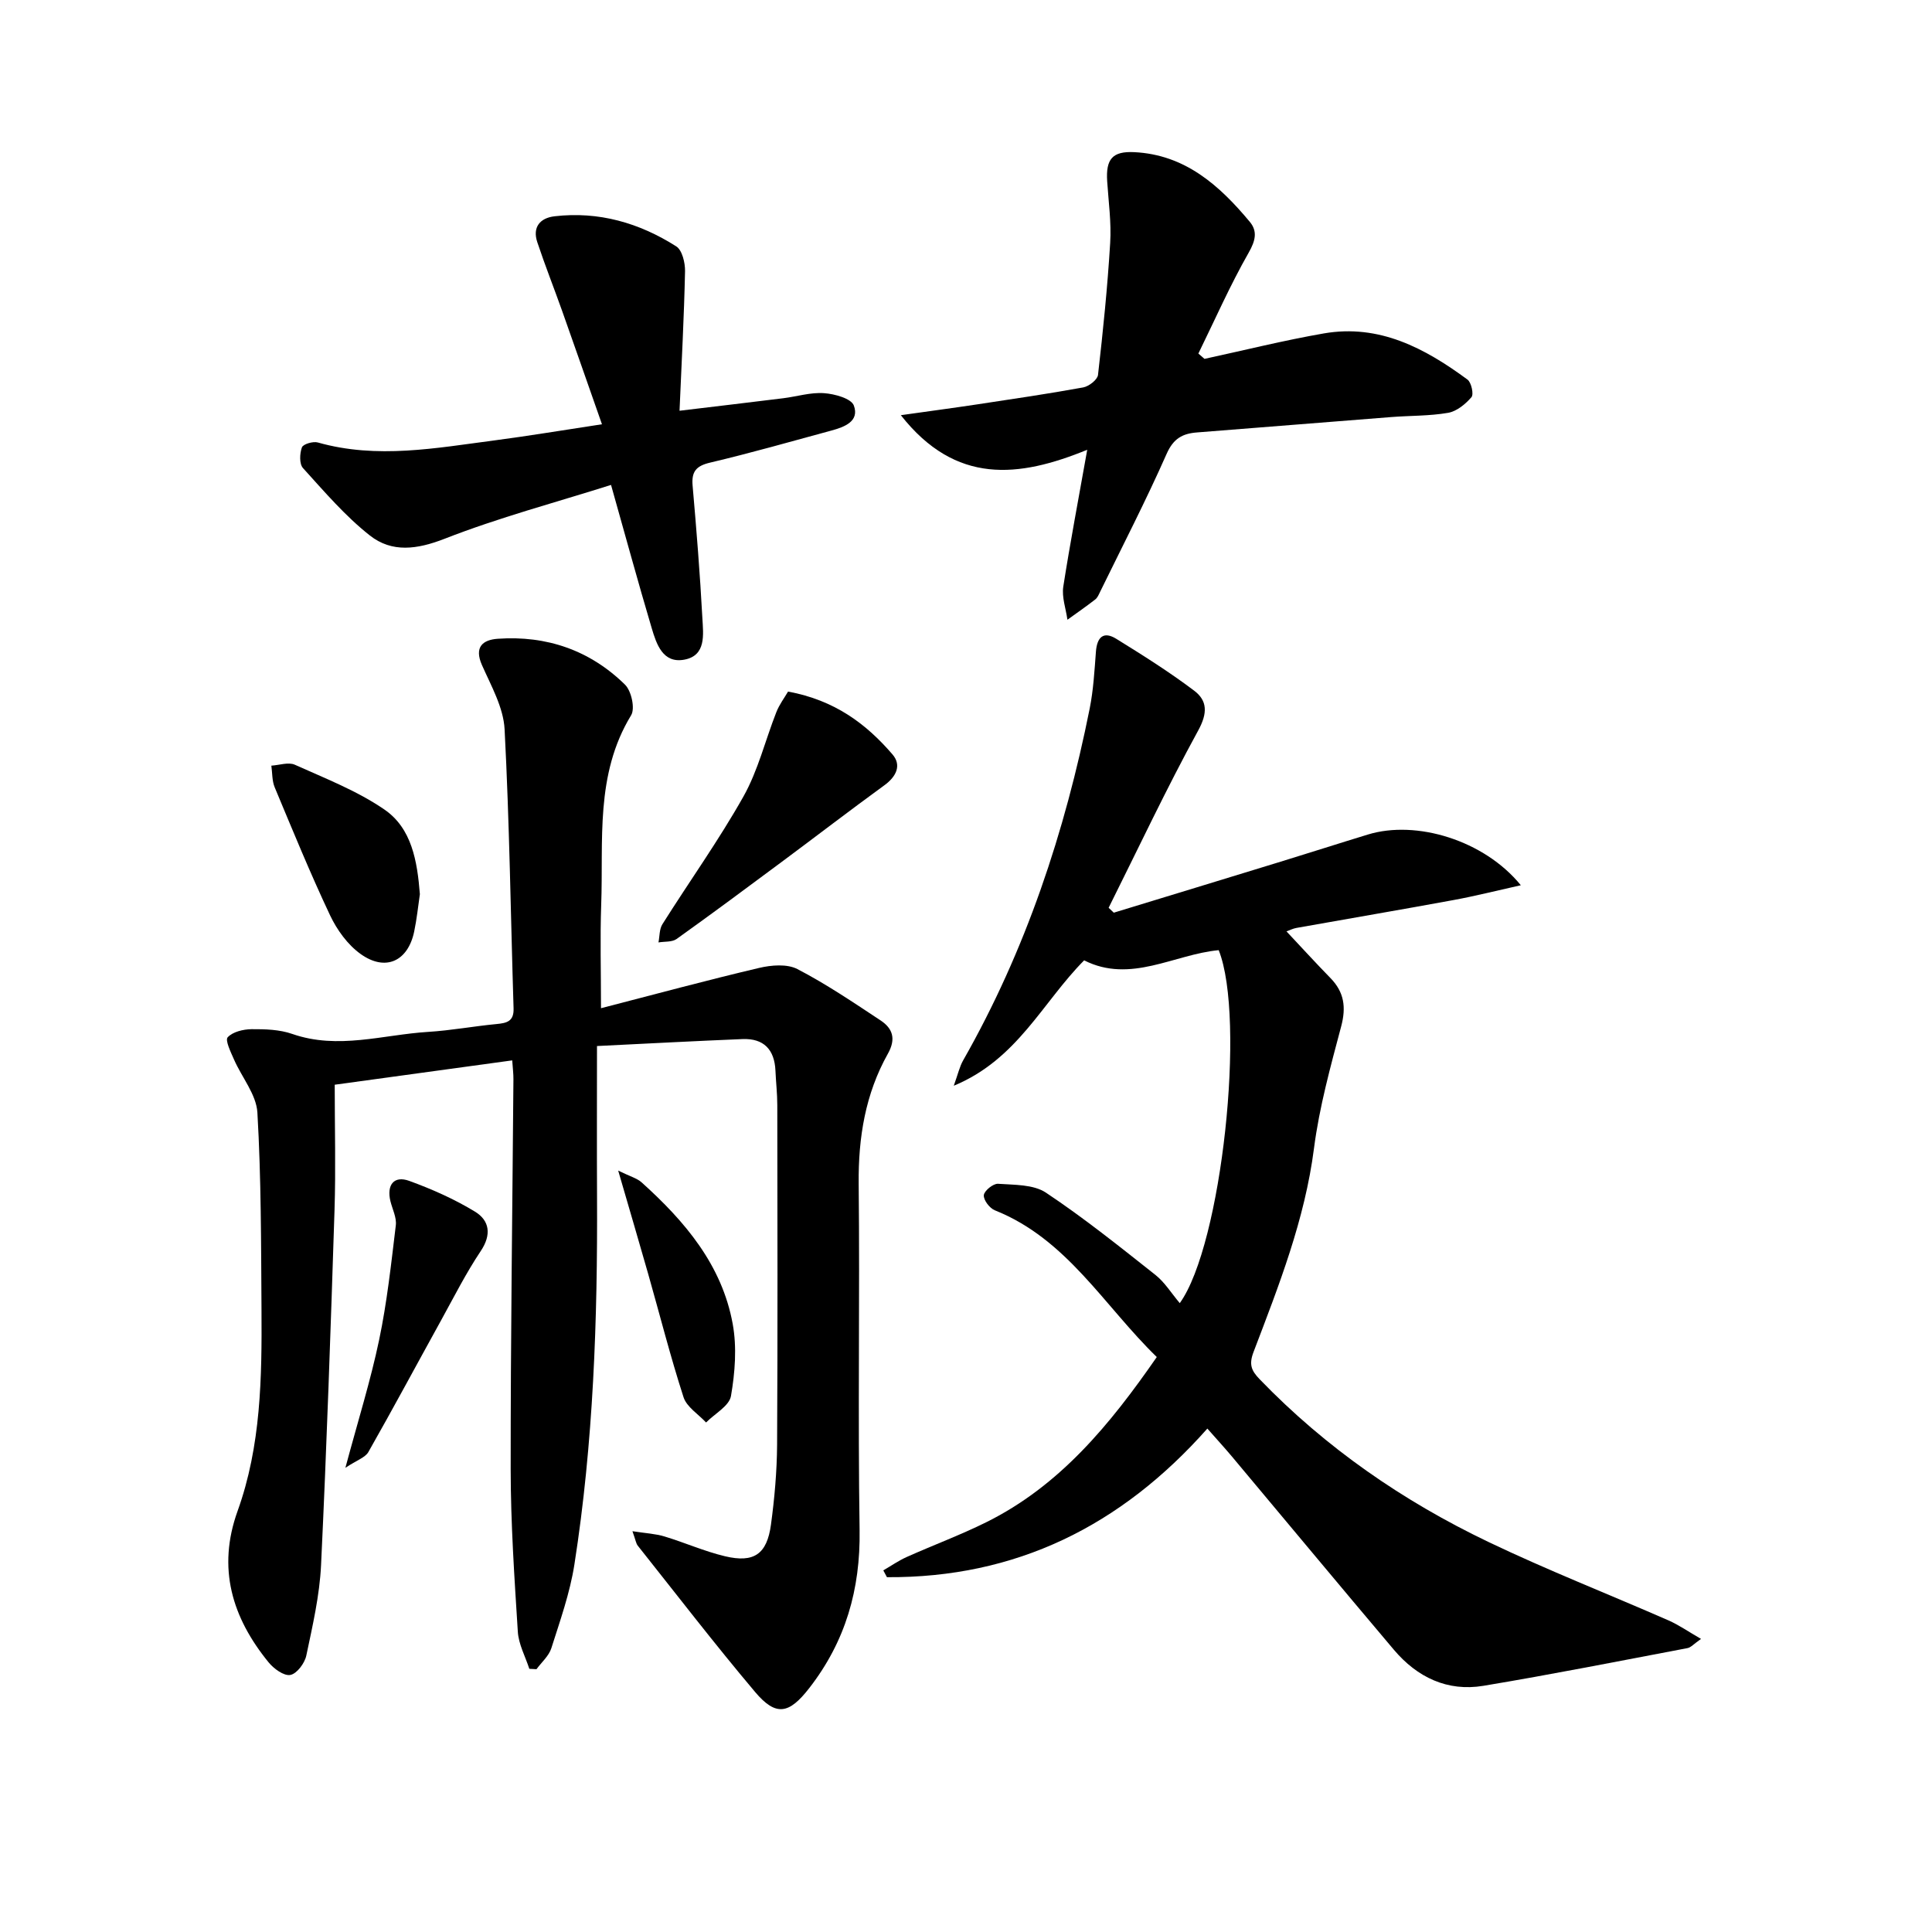
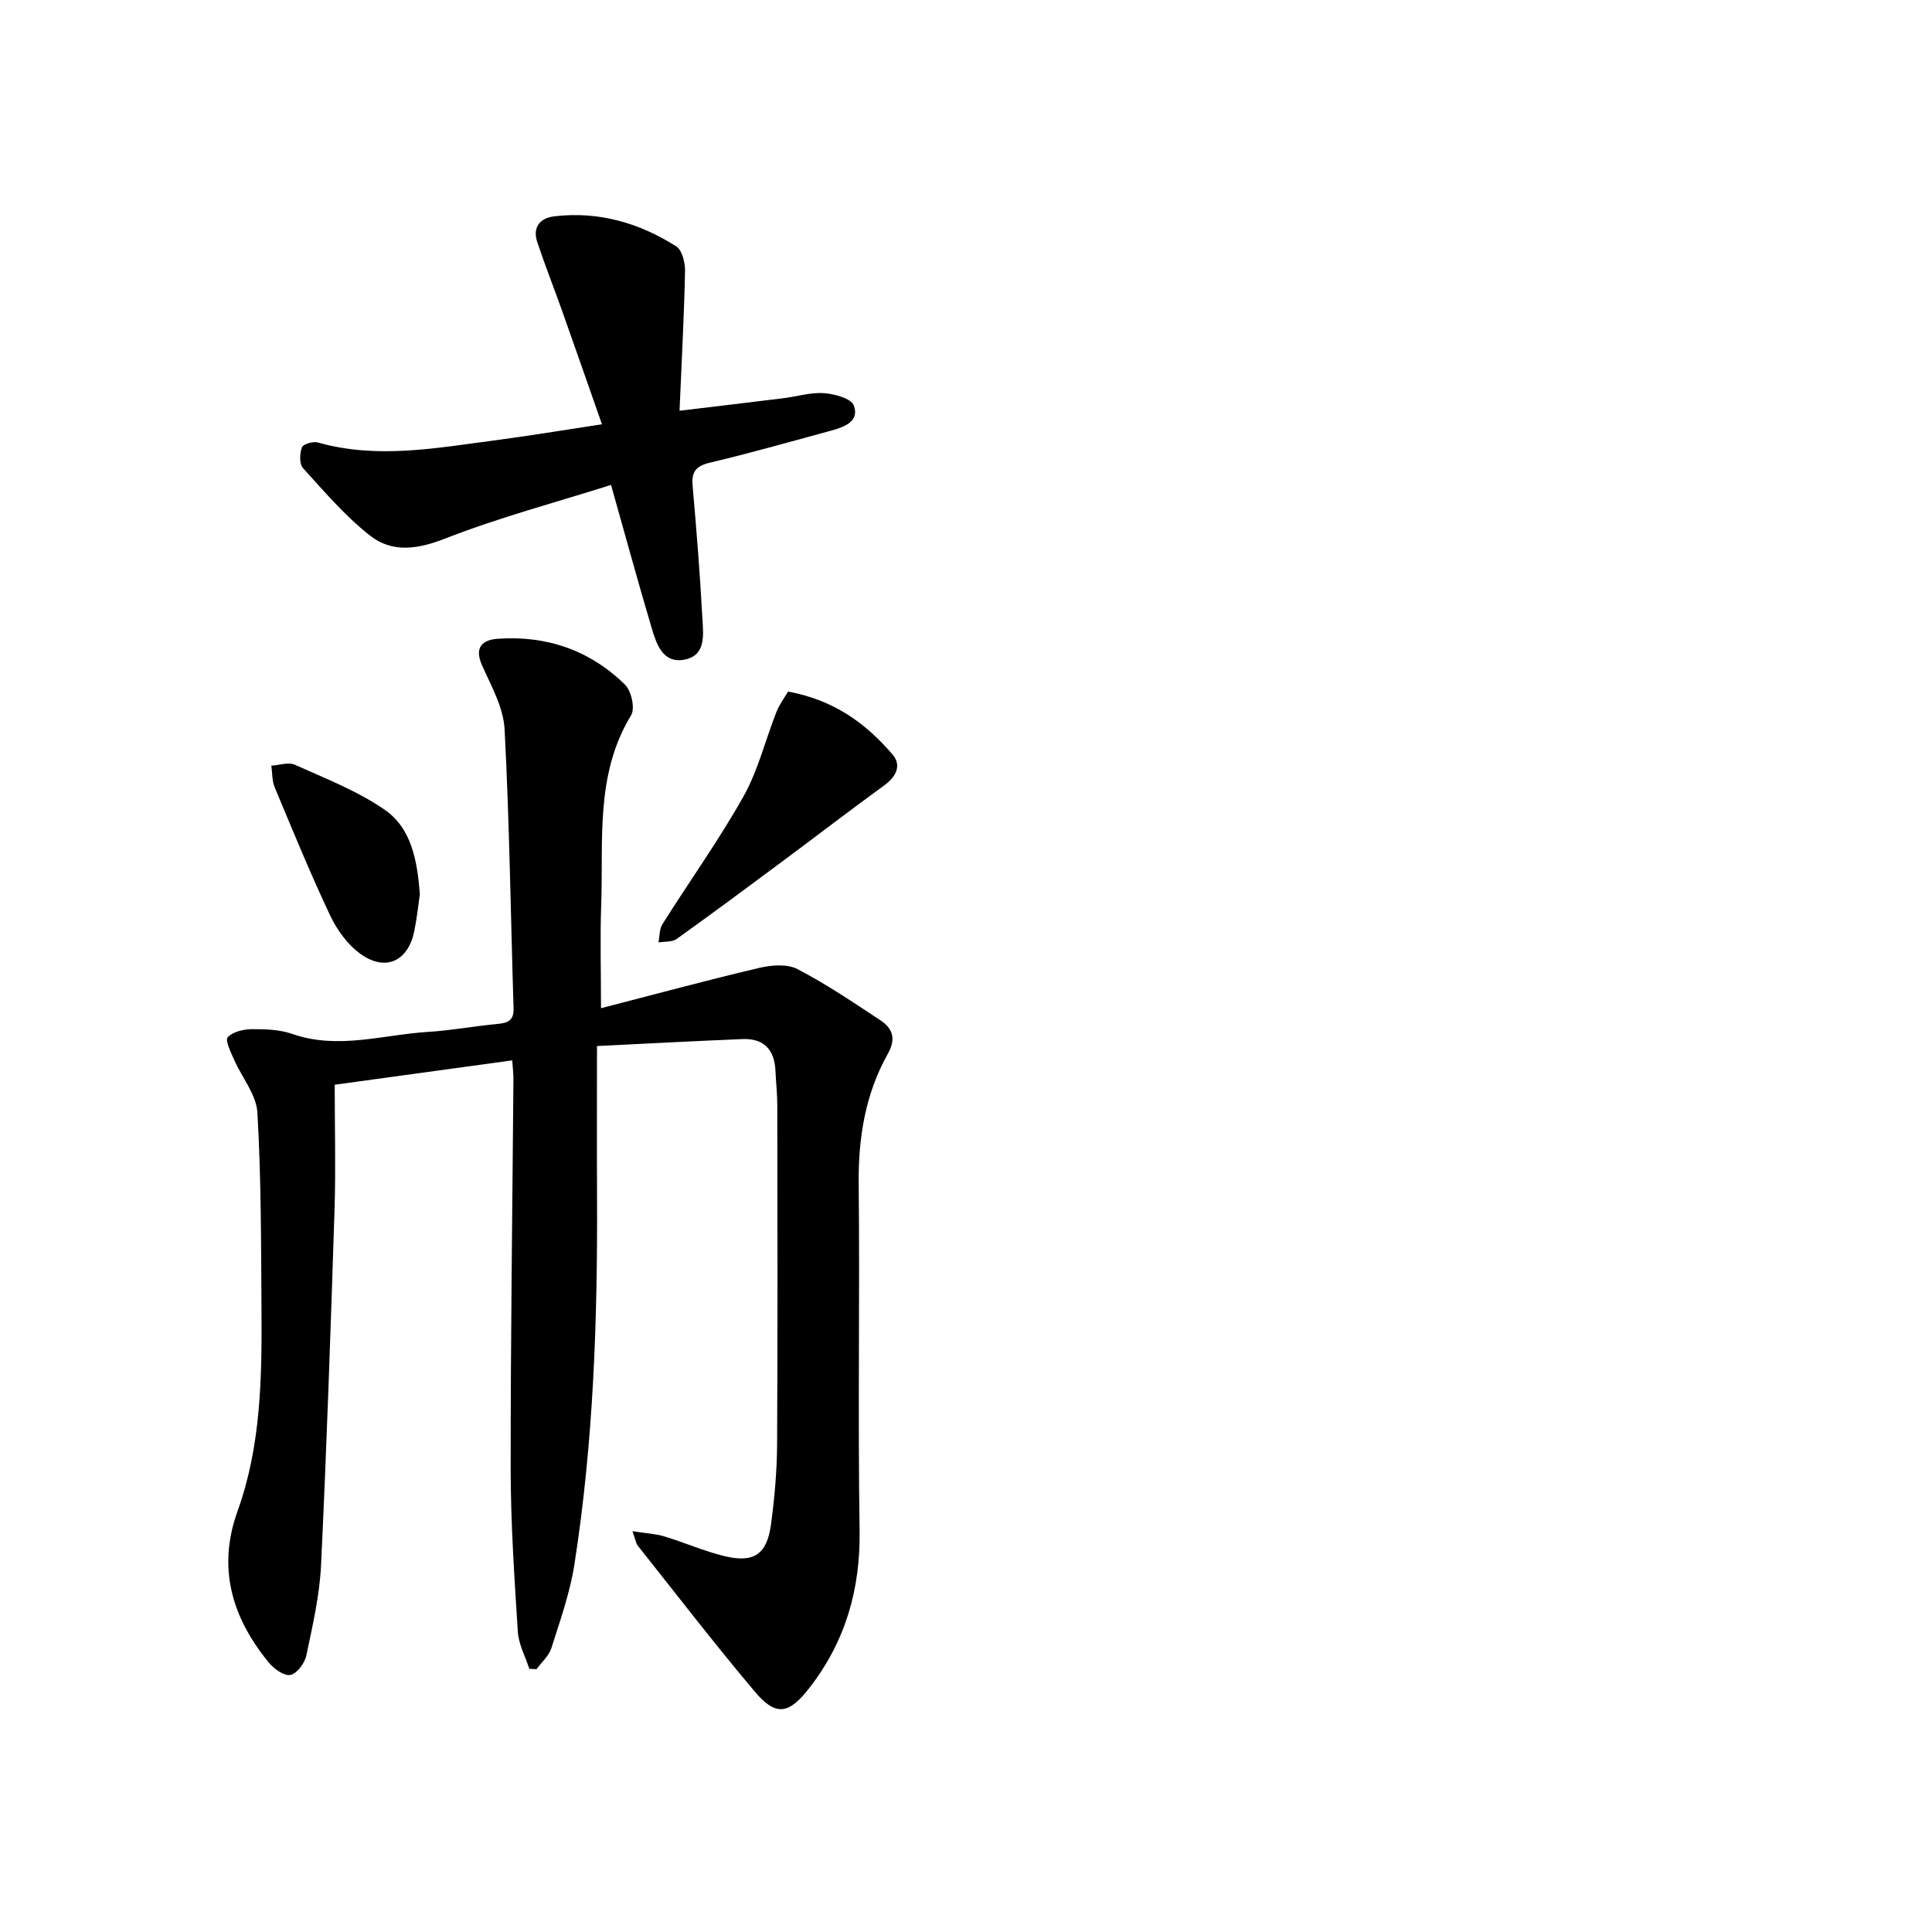
<svg xmlns="http://www.w3.org/2000/svg" enable-background="new 0 0 400 400" viewBox="0 0 400 400">
  <path d="m124.43 208.74c11.15-2.88 21.9-5.79 32.73-8.34 2.53-.6 5.8-.87 7.94.24 5.97 3.1 11.59 6.91 17.22 10.63 2.52 1.67 3.23 3.83 1.5 6.9-4.66 8.31-6.13 17.33-6.04 26.87.25 23.91-.18 47.84.19 71.75.19 12.26-2.92 23.06-10.42 32.71-4.17 5.37-6.88 5.95-11.23.79-8.34-9.89-16.23-20.15-24.28-30.28-.36-.45-.43-1.12-1.1-2.99 2.76.43 4.77.52 6.64 1.09 4.21 1.27 8.28 3.09 12.54 4.1 5.99 1.42 8.67-.44 9.5-6.55.74-5.47 1.23-11.02 1.27-16.54.13-23.44.07-46.88.04-70.32 0-2.37-.28-4.74-.38-7.11-.19-4.38-2.41-6.74-6.83-6.56-9.77.4-19.54.92-30.12 1.44 0 10.68-.04 20.91.01 31.15.12 25.51-.74 50.97-4.69 76.21-.92 5.88-2.96 11.61-4.77 17.31-.51 1.61-2.02 2.91-3.08 4.35-.49-.03-.99-.06-1.48-.08-.83-2.56-2.22-5.08-2.38-7.68-.71-11.2-1.47-22.43-1.48-33.65-.02-26.92.36-53.83.57-80.75.01-1.09-.13-2.17-.25-3.89-12.03 1.65-23.83 3.26-36.75 5.04 0 8.91.23 17.43-.04 25.94-.79 24.52-1.62 49.04-2.79 73.54-.3 6.27-1.75 12.52-3.05 18.7-.33 1.59-1.96 3.77-3.31 4.02-1.32.25-3.43-1.29-4.5-2.61-7.57-9.28-10.68-19.5-6.42-31.33 4.86-13.5 5.04-27.62 4.95-41.73-.09-13.6-.06-27.21-.85-40.77-.22-3.74-3.24-7.3-4.85-11-.66-1.51-1.87-3.97-1.3-4.58 1.05-1.14 3.23-1.66 4.94-1.68 2.82-.02 5.82.07 8.44.99 9.48 3.3 18.77.15 28.13-.43 4.72-.29 9.41-1.17 14.13-1.62 2.13-.2 3.63-.54 3.55-3.22-.6-19.28-.85-38.57-1.86-57.83-.24-4.5-2.78-8.96-4.68-13.26-1.66-3.75.15-5.24 3.27-5.46 10.12-.71 19.09 2.38 26.34 9.5 1.32 1.29 2.12 4.93 1.27 6.33-7.51 12.32-5.71 25.99-6.2 39.3-.24 6.75-.04 13.51-.04 21.36z" />
-   <path d="m314.87 183.28c-5.2 1.16-9.5 2.25-13.85 3.05-10.86 2-21.75 3.85-32.62 5.79-.73.13-1.41.49-2.05.71 3.14 3.34 6.07 6.56 9.11 9.67 2.84 2.91 3.27 6.03 2.22 9.99-2.21 8.33-4.53 16.72-5.63 25.24-1.9 14.79-7.28 28.44-12.51 42.16-1 2.61-.47 3.88 1.26 5.67 13.68 14.18 29.66 25.21 47.33 33.67 12.23 5.85 24.88 10.81 37.3 16.25 2.16.95 4.12 2.33 6.75 3.84-1.54 1.08-2.11 1.77-2.79 1.9-14.08 2.67-28.14 5.46-42.27 7.81-7.46 1.24-13.71-1.77-18.52-7.45-11.24-13.29-22.36-26.68-33.54-40.02-1.6-1.91-3.29-3.74-5.09-5.79-17.94 20.26-39.73 30.93-66.34 30.77-.25-.47-.5-.94-.75-1.41 1.6-.93 3.14-2 4.82-2.76 5.47-2.45 11.11-4.54 16.48-7.2 15.26-7.57 25.64-20.24 35.32-34.21-10.93-10.61-18.58-24.42-33.53-30.38-1.08-.43-2.37-2.13-2.28-3.13.08-.91 1.95-2.43 2.94-2.36 3.36.24 7.32.11 9.91 1.83 7.86 5.23 15.26 11.17 22.68 17.04 1.94 1.54 3.31 3.8 5.04 5.84 8.71-12.09 13.7-58.94 8.06-73.08-9.25.87-18.25 6.97-27.86 2.11-8.63 8.69-13.81 20.51-26.99 25.96.87-2.41 1.2-3.96 1.95-5.27 12.96-22.76 21.07-47.27 26.19-72.83.77-3.86.99-7.84 1.29-11.78.23-2.97 1.54-4.31 4.23-2.64 5.48 3.39 10.96 6.84 16.1 10.72 2.75 2.07 2.82 4.64.85 8.24-6.58 12.02-12.42 24.45-18.55 36.72.36.34.71.67 1.07 1.01 11.52-3.52 23.03-7.02 34.55-10.56 6.03-1.85 12.03-3.78 18.06-5.62 9.99-3.06 24.05 1.15 31.66 10.5z" />
-   <path d="m225.1 93.12c-14.17 5.79-27.22 7.3-38.59-7.16 5.87-.83 10.85-1.49 15.82-2.24 7.32-1.11 14.66-2.18 21.94-3.51 1.18-.22 2.94-1.59 3.06-2.58 1.04-9.09 1.97-18.2 2.52-27.33.26-4.23-.34-8.51-.62-12.76-.3-4.61 1.09-6.25 5.56-6.04 10.55.5 17.67 6.87 23.96 14.42 1.63 1.95 1.2 3.89-.22 6.38-3.85 6.75-6.99 13.9-10.42 20.9.42.37.84.73 1.27 1.1 8.23-1.78 16.42-3.83 24.71-5.27 11.46-1.99 20.92 3.06 29.74 9.56.8.59 1.33 3.05.82 3.64-1.24 1.44-3.05 2.93-4.83 3.24-3.87.67-7.87.57-11.81.88-13.39 1.04-26.77 2.14-40.16 3.18-3.03.23-4.9 1.25-6.31 4.43-4.27 9.66-9.13 19.07-13.77 28.56-.28.57-.54 1.23-1.01 1.59-1.88 1.46-3.83 2.81-5.76 4.2-.32-2.29-1.19-4.66-.86-6.84 1.41-9.05 3.13-18.03 4.96-28.35z" />
  <path d="m126.51 100.4c-11.52 3.64-23.22 6.75-34.42 11.13-5.73 2.24-10.93 2.94-15.51-.66-5.12-4.03-9.44-9.1-13.85-13.96-.78-.86-.69-3.01-.22-4.29.25-.68 2.31-1.29 3.29-1.01 12.28 3.48 24.46 1.15 36.65-.44 7.02-.92 14-2.09 22.18-3.33-2.85-8.12-5.53-15.81-8.25-23.48-1.69-4.75-3.55-9.44-5.14-14.22-1.04-3.11.57-5.01 3.57-5.36 9.15-1.07 17.56 1.37 25.2 6.23 1.23.78 1.85 3.39 1.82 5.13-.2 9.36-.7 18.71-1.14 28.9 8.14-.98 14.82-1.76 21.48-2.59 2.82-.35 5.66-1.25 8.43-1.05 2.2.15 5.64 1.1 6.18 2.56 1.2 3.27-1.95 4.45-4.64 5.18-8.36 2.27-16.7 4.65-25.12 6.64-2.94.69-3.88 1.89-3.62 4.81.8 9.12 1.53 18.25 2.02 27.4.18 3.34.84 7.75-3.76 8.59-4.44.81-5.75-3.23-6.74-6.56-2.83-9.52-5.44-19.1-8.41-29.62z" />
  <path d="m163.16 143.18c9.7 1.8 16.18 6.7 21.61 13 1.94 2.25.81 4.6-1.68 6.41-7.14 5.19-14.13 10.57-21.21 15.83-7.23 5.38-14.47 10.75-21.8 15.99-.94.67-2.49.49-3.75.71.25-1.27.17-2.76.82-3.78 5.56-8.83 11.66-17.35 16.77-26.43 3.03-5.39 4.52-11.64 6.81-17.46.61-1.56 1.65-2.94 2.43-4.27z" />
  <path d="m86.93 185.13c-.36 2.45-.63 5.13-1.18 7.75-1.29 6.14-5.93 8.32-11.08 4.64-2.68-1.91-4.9-4.99-6.33-8.01-4.11-8.7-7.76-17.63-11.47-26.51-.56-1.35-.48-2.98-.69-4.48 1.64-.1 3.54-.78 4.86-.19 6.31 2.84 12.89 5.39 18.54 9.27 5.67 3.89 6.81 10.66 7.35 17.53z" />
-   <path d="m71.51 303.89c2.64-9.84 5.22-18.06 6.98-26.45 1.64-7.82 2.5-15.82 3.46-23.76.19-1.6-.71-3.33-1.12-5-.81-3.37.74-5.34 3.9-4.19 4.7 1.71 9.37 3.78 13.63 6.38 2.99 1.83 3.45 4.75 1.17 8.15-3.05 4.56-5.54 9.5-8.19 14.31-5.03 9.1-9.94 18.27-15.08 27.31-.66 1.14-2.4 1.68-4.75 3.25z" />
-   <path d="m127.99 242.36c2.49 1.22 3.89 1.58 4.84 2.43 8.95 8.05 16.65 17.1 18.87 29.32.88 4.82.48 10.05-.36 14.92-.36 2.06-3.36 3.66-5.16 5.48-1.6-1.73-4-3.2-4.66-5.23-2.72-8.4-4.89-16.98-7.31-25.49-1.89-6.63-3.84-13.24-6.22-21.43z" />
</svg>